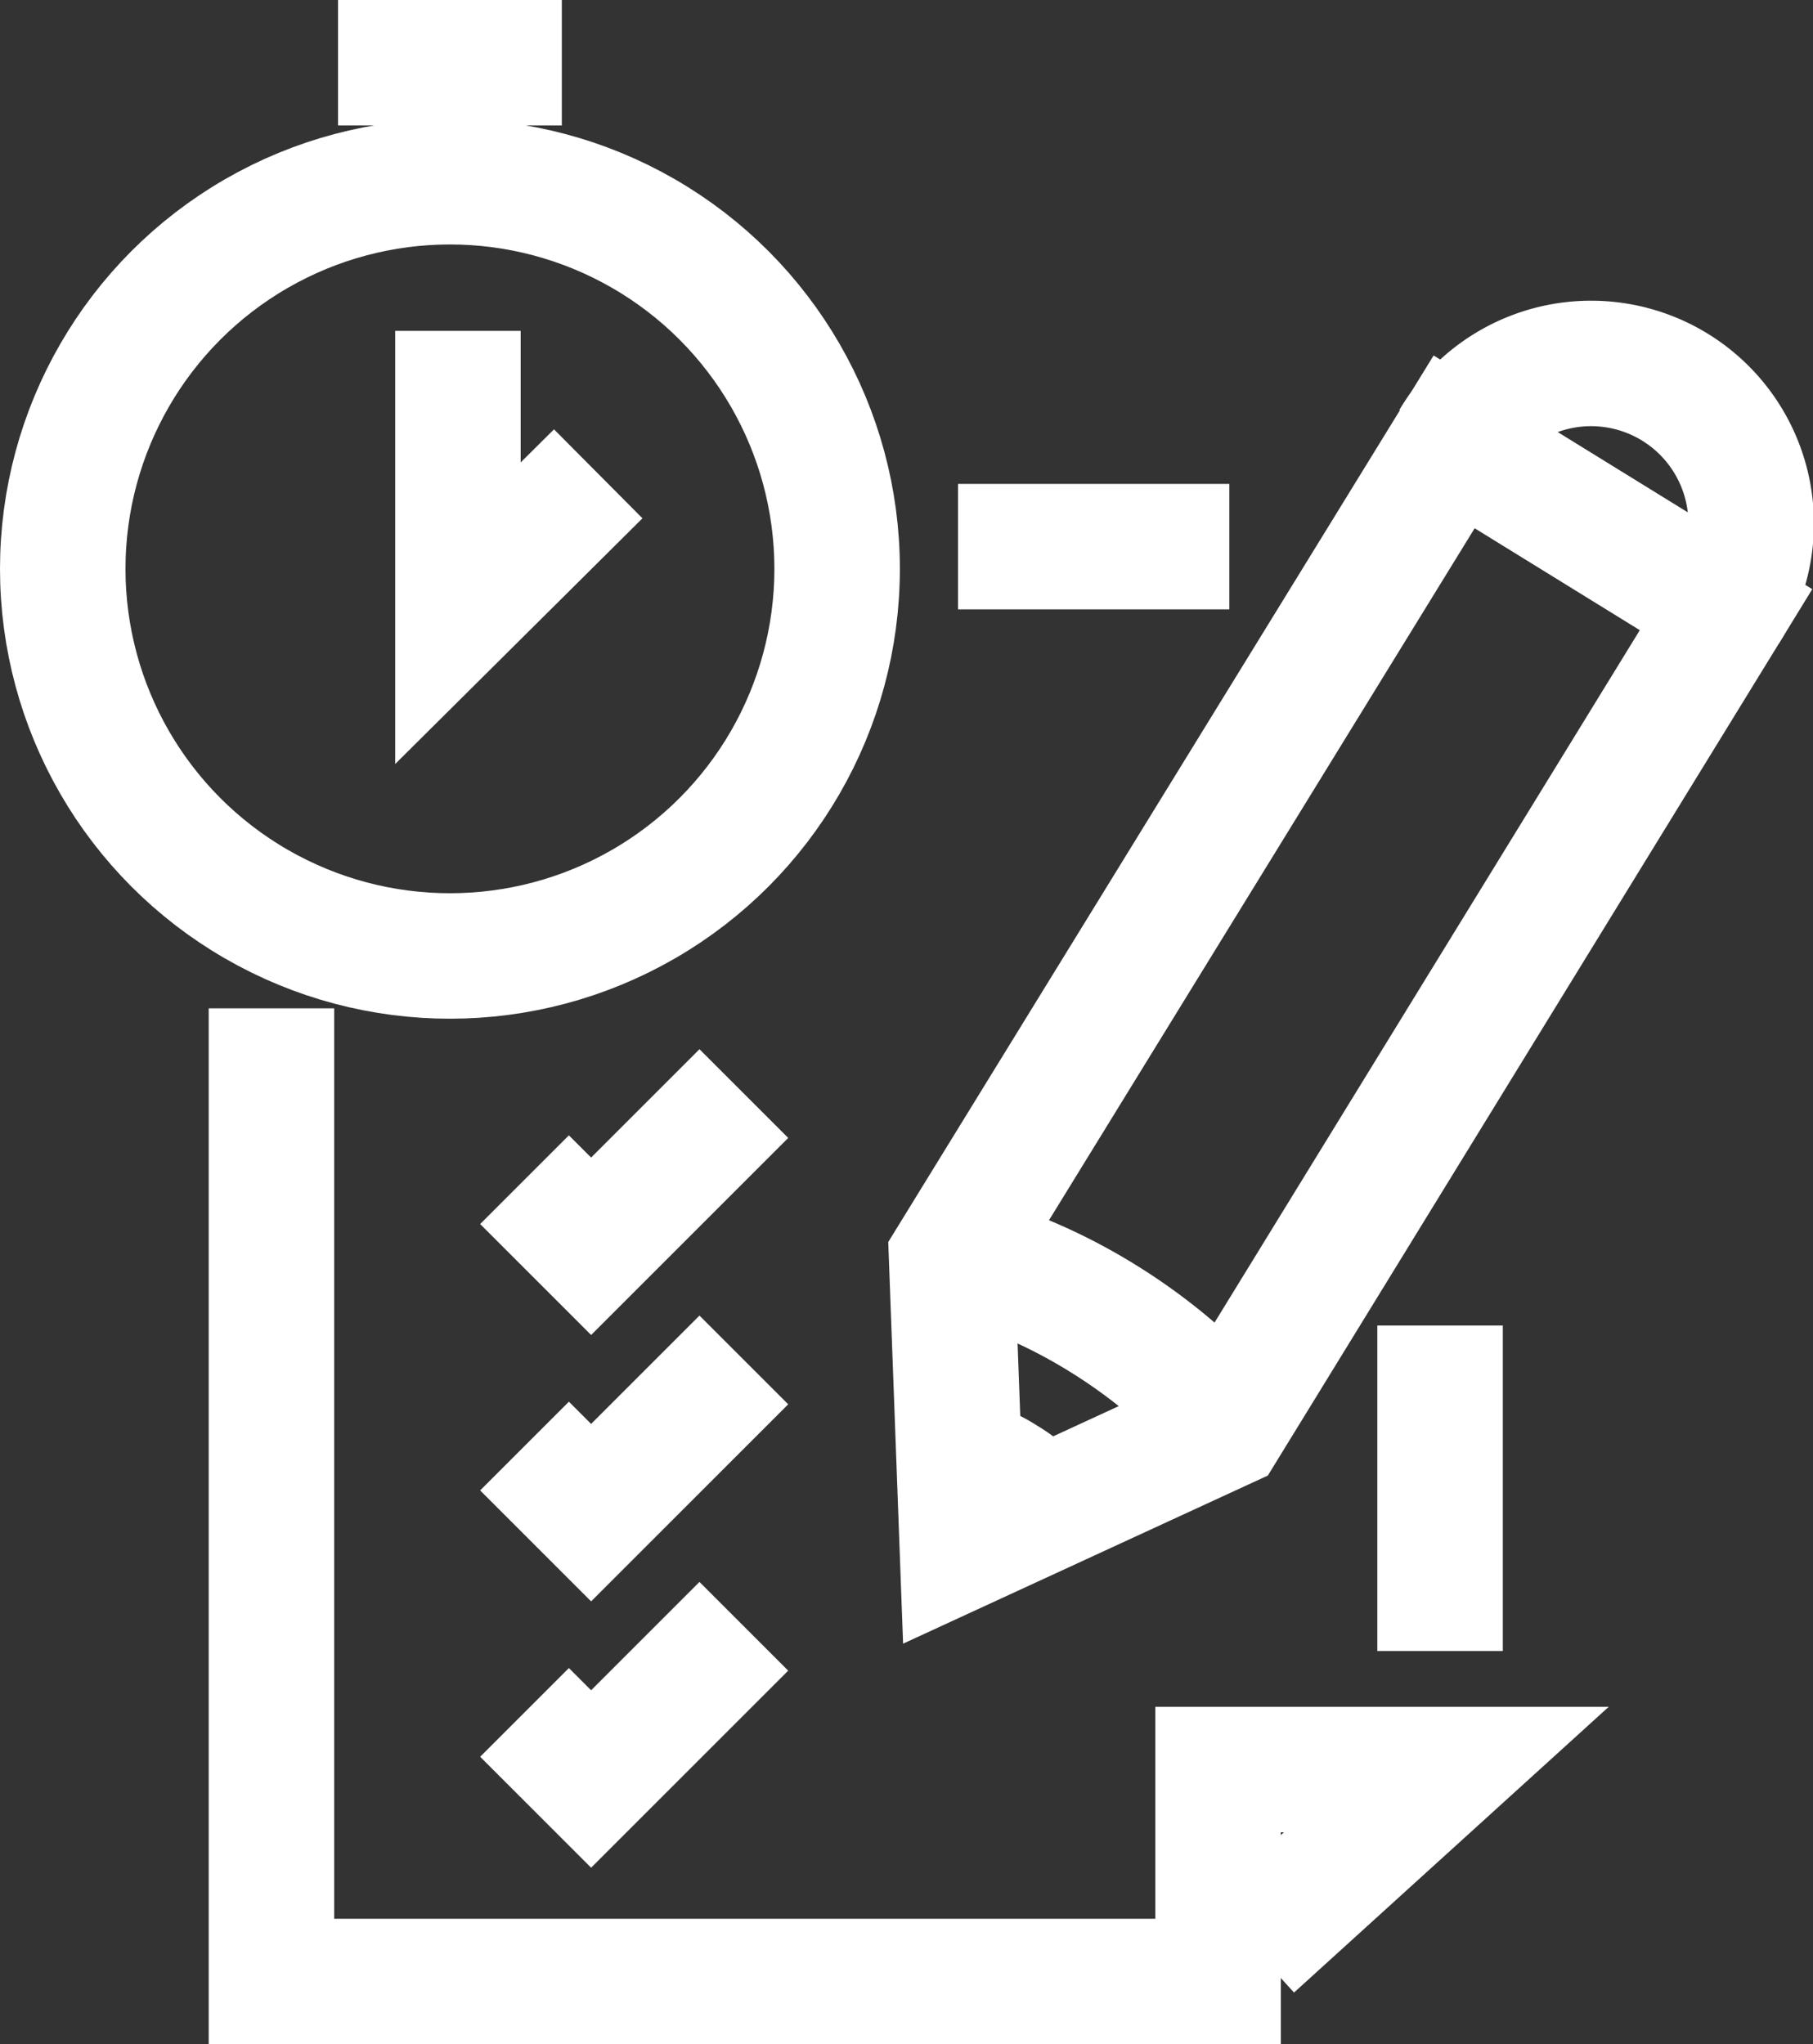
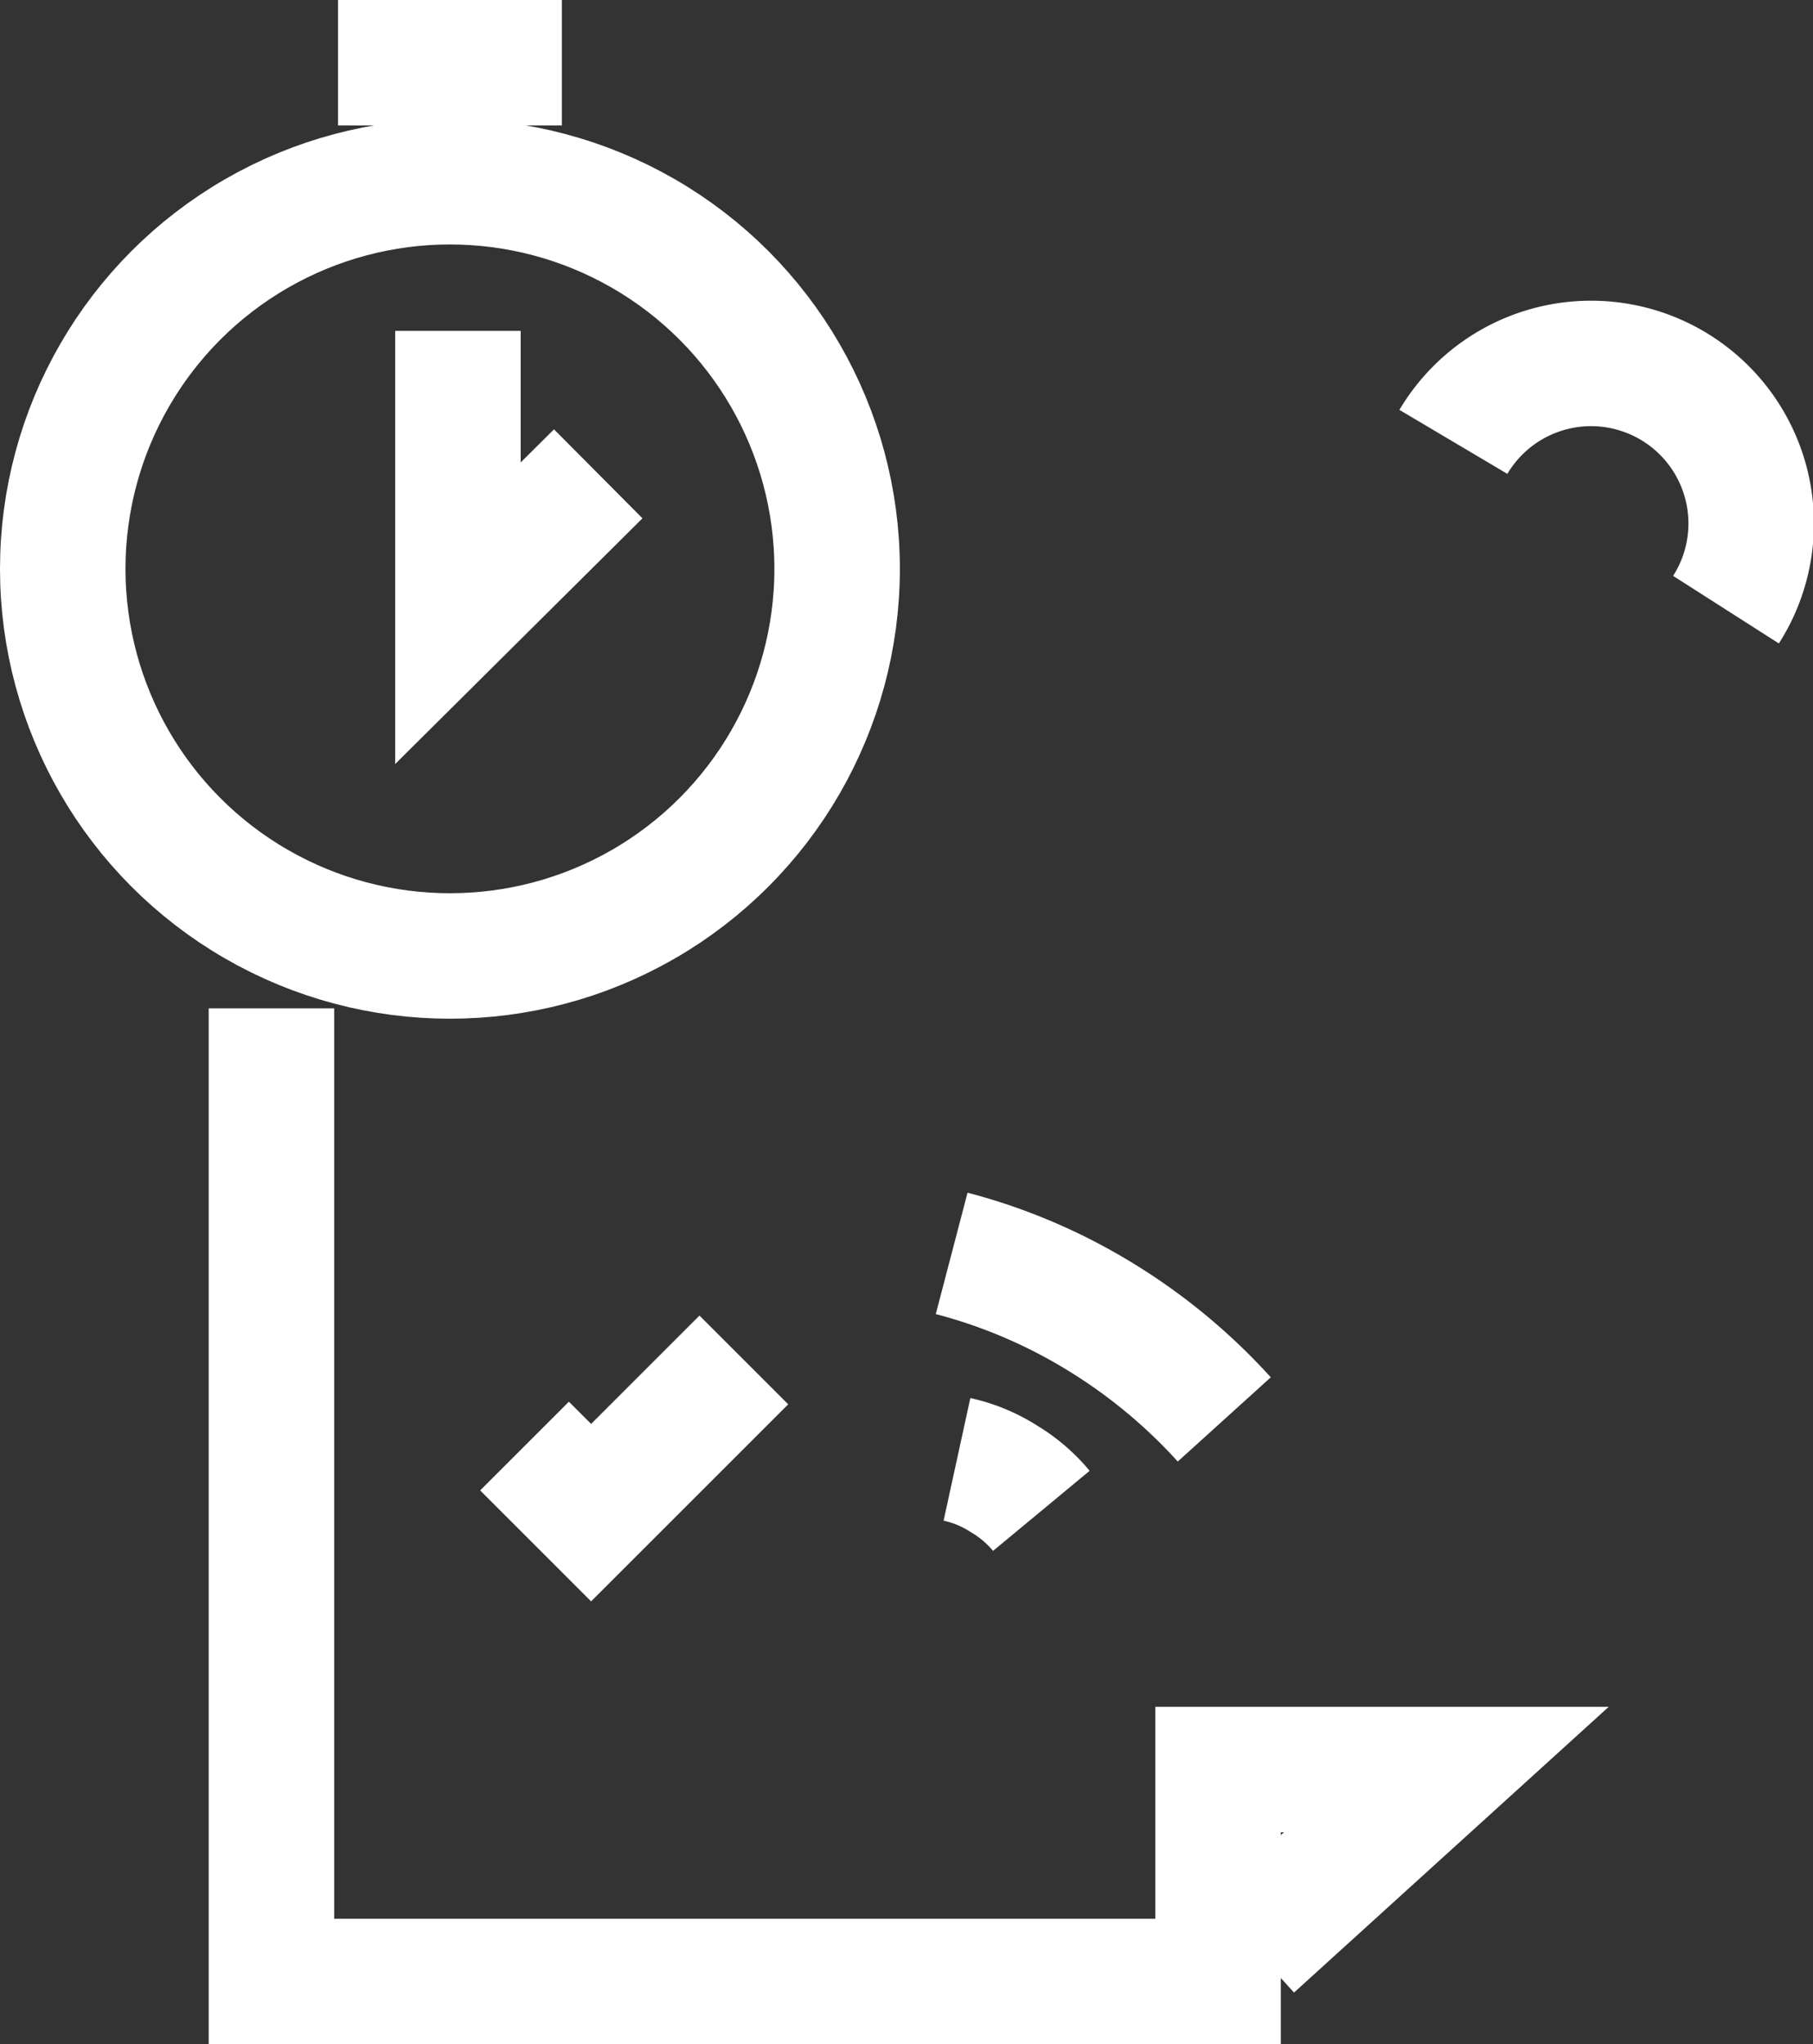
<svg xmlns="http://www.w3.org/2000/svg" width="43.341" height="48.877" viewBox="0 0 43.341 48.877">
  <rect x="0" y="0" width="43.341" height="48.877" fill="#333333" stroke="none" />
  <g id="concursos" transform="translate(1.5 1.5)">
-     <line id="Line_340" data-name="Line 340" y1="7.783" transform="translate(32.926 30.193)" fill="none" stroke="#fff" stroke-width="3" />
    <path id="Path_1543" data-name="Path 1543" d="M24,107v23.268H46.63V125.2h5.456l-4.649,4.222" transform="translate(-19.011 -84.391)" fill="none" stroke="#fff" stroke-width="3" />
-     <line id="Line_341" data-name="Line 341" x1="6.486" transform="translate(21.402 11.57)" fill="none" stroke="#fff" stroke-width="3" />
    <circle id="Ellipse_33" data-name="Ellipse 33" cx="9.256" cy="9.256" r="9.256" transform="translate(0 2.845)" fill="none" stroke="#fff" stroke-width="3" />
-     <path id="Path_1544" data-name="Path 1544" d="M52.5,118.659l1.592,1.592,3.651-3.651" transform="translate(-41.461 -91.953)" fill="none" stroke="#fff" stroke-width="3" />
    <path id="Path_1545" data-name="Path 1545" d="M52.5,148.659l1.592,1.592,3.651-3.651" transform="translate(-41.461 -115.584)" fill="none" stroke="#fff" stroke-width="3" />
-     <path id="Path_1546" data-name="Path 1546" d="M52.5,178.659l1.592,1.592,3.651-3.651" transform="translate(-41.461 -139.216)" fill="none" stroke="#fff" stroke-width="3" />
    <line id="Line_342" data-name="Line 342" x2="5.35" transform="translate(6.581)" fill="none" stroke="#fff" stroke-width="3" />
    <line id="Line_343" data-name="Line 343" y1="2.505" transform="translate(9.447 0.042)" fill="none" stroke="#fff" stroke-width="3" />
    <path id="Path_1547" data-name="Path 1547" d="M45,30.7v6.751l3.354-3.333" transform="translate(-35.553 -24.289)" fill="none" stroke="#fff" stroke-width="3" />
    <g id="Group_1165" data-name="Group 1165" transform="translate(21.25 7.244)">
-       <path id="Path_1548" data-name="Path 1548" d="M100.6,62.731l.255,6.9,6.263-2.887,11.994-19.531-6.5-4.012Z" transform="translate(-100.6 -41.38)" fill="none" stroke="#fff" stroke-width="3" />
+       <path id="Path_1548" data-name="Path 1548" d="M100.6,62.731Z" transform="translate(-100.6 -41.38)" fill="none" stroke="#fff" stroke-width="3" />
      <path id="Path_1549" data-name="Path 1549" d="M163.617,40.458a3.827,3.827,0,1,0-6.517-4.012" transform="translate(-145.106 -34.625)" fill="none" stroke="#fff" stroke-width="3" />
      <path id="Path_1550" data-name="Path 1550" d="M100.6,134.6a13.159,13.159,0,0,1,3.609,1.55,13.468,13.468,0,0,1,2.908,2.42" transform="translate(-100.6 -113.376)" fill="none" stroke="#fff" stroke-width="3" />
      <path id="Path_1551" data-name="Path 1551" d="M101.2,157.8a3.428,3.428,0,0,1,1.125.467,3.466,3.466,0,0,1,.892.764" transform="translate(-101.073 -131.651)" fill="none" stroke="#fff" stroke-width="3" />
    </g>
    <path id="Path_1552" data-name="Path 1552" d="M129.1,200.2" transform="translate(-101.8 -157.806)" fill="none" stroke="#fff" stroke-width="3" />
  </g>
</svg>